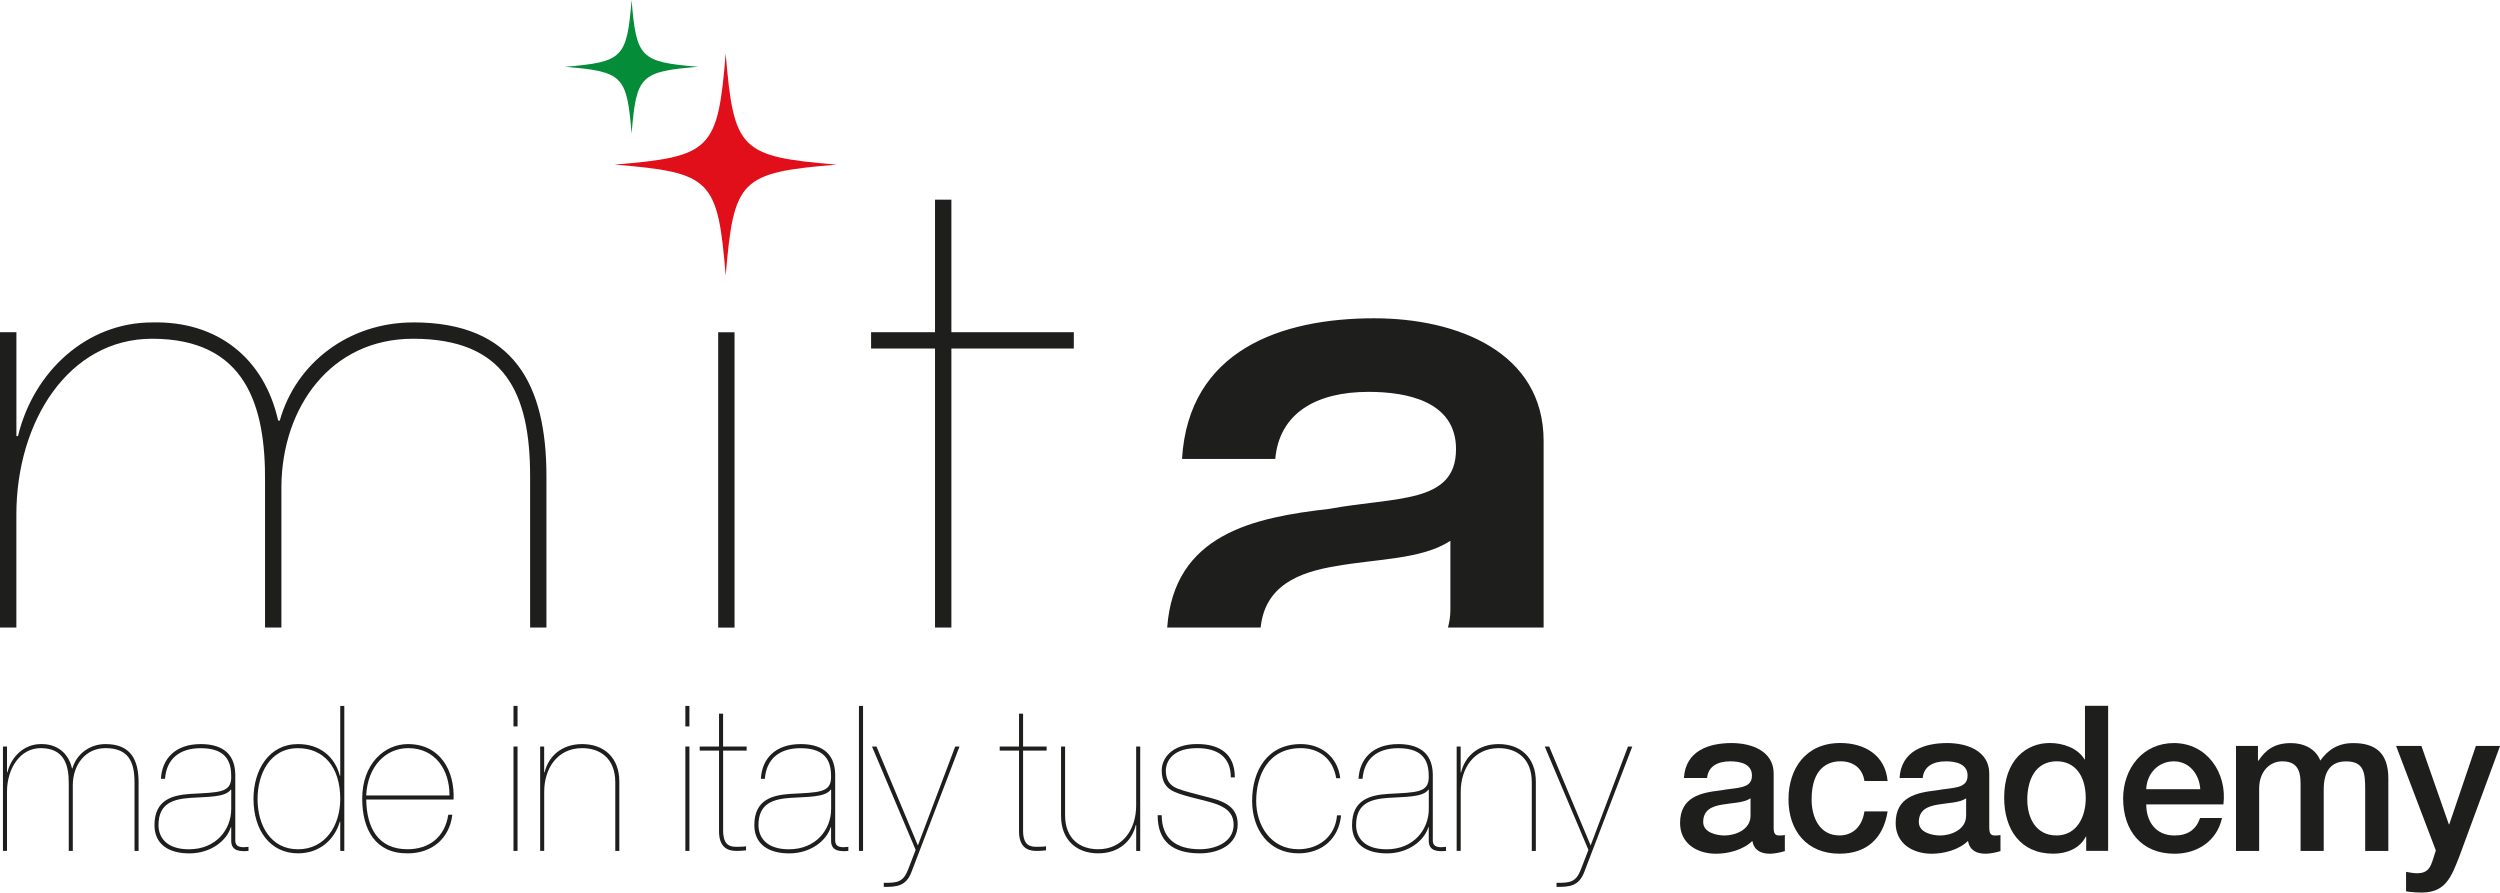
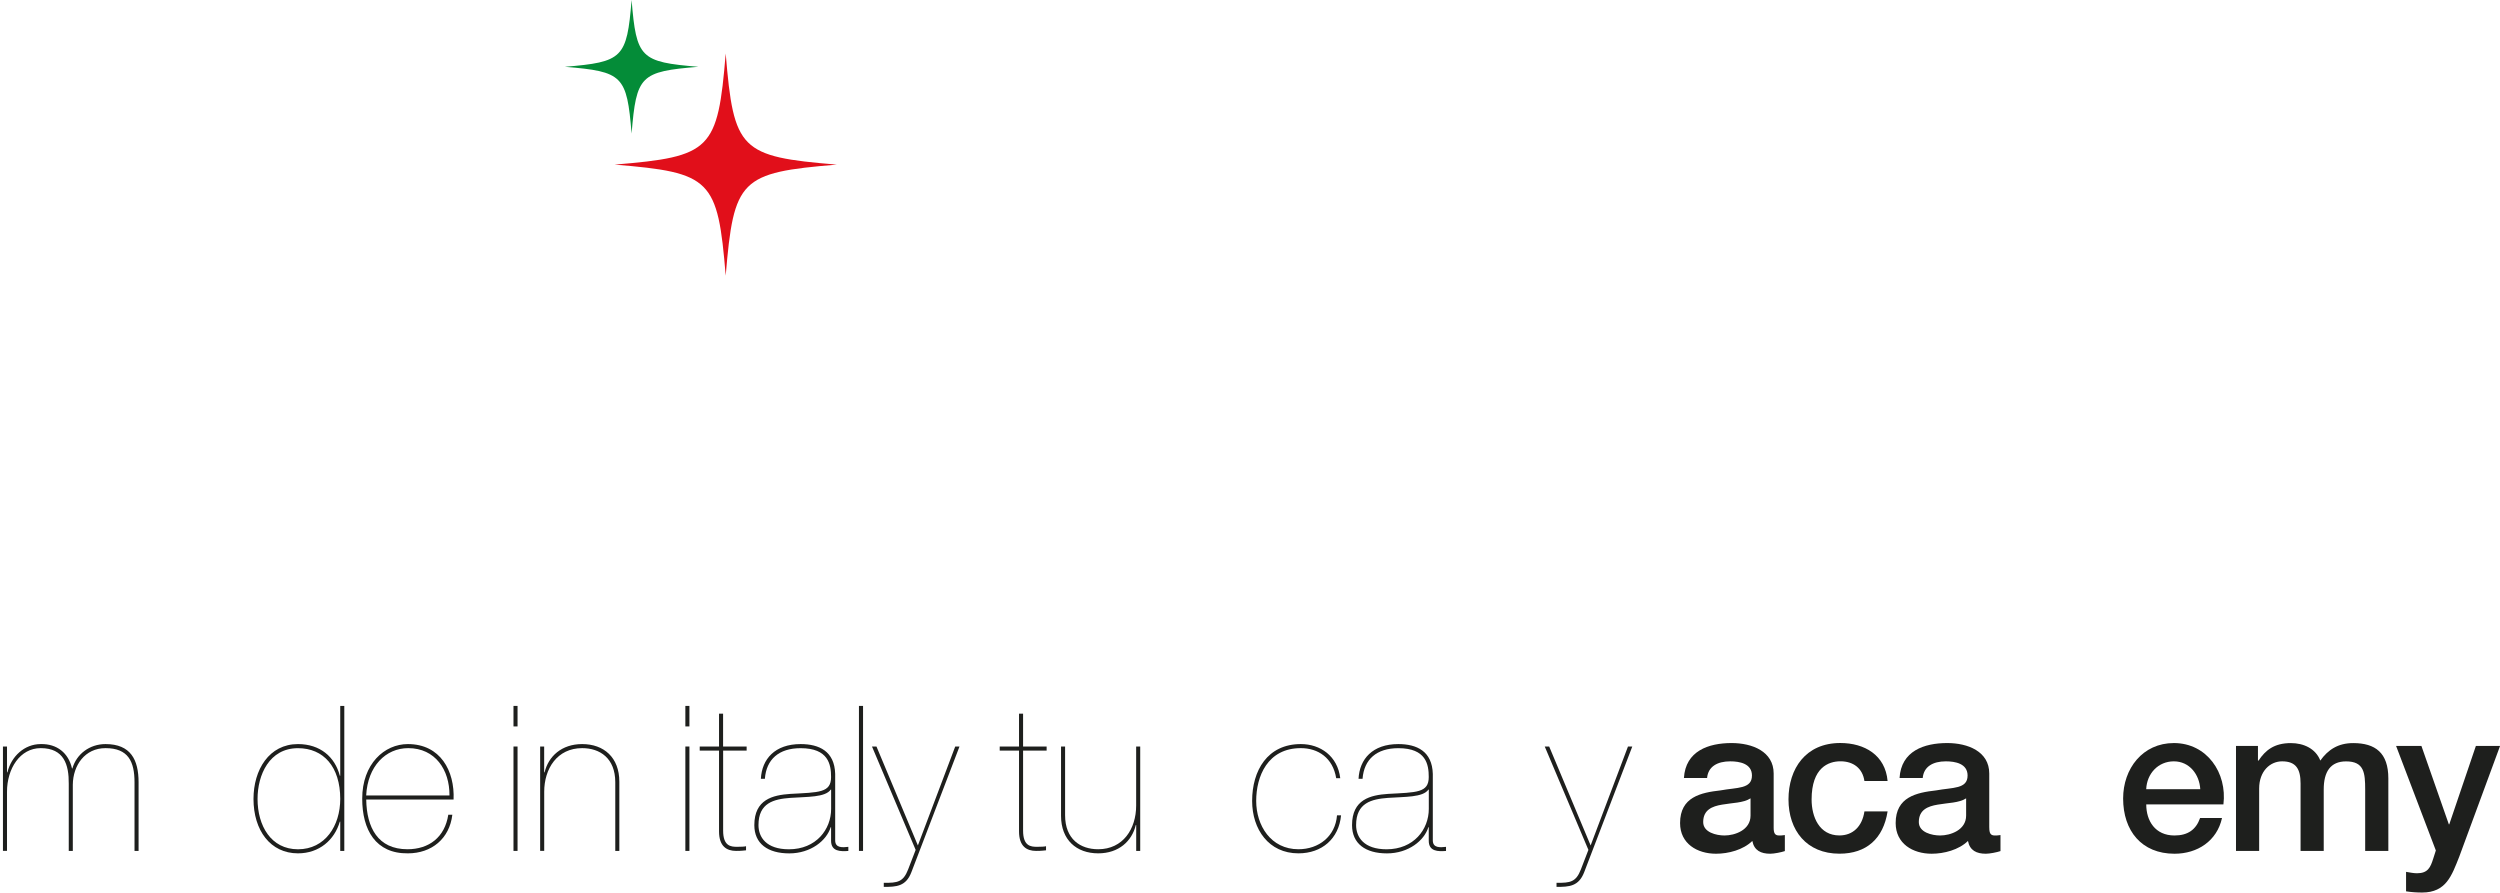
<svg xmlns="http://www.w3.org/2000/svg" id="Livello_1" data-name="Livello 1" viewBox="0 0 585.02 208.86">
  <defs>
    <style>      .cls-1 {        fill: #1e1f1d;      }      .cls-2 {        fill: #048c38;      }      .cls-3 {        fill: #e10f1a;      }    </style>
  </defs>
  <g>
    <path class="cls-1" d="m.69,174.69h.95v6.04h.1c.9-3.75,3.99-6.61,7.79-6.61,3.8-.09,6.51,2.09,7.32,5.71h.09c.95-3.38,4.04-5.71,7.75-5.71,5.89,0,7.74,3.66,7.74,8.94v16.06h-.95v-16.06c0-4.85-1.47-7.99-6.79-7.99-4.8,0-7.6,3.99-7.65,8.56v15.49h-.95v-15.69c.05-4.52-1.14-8.36-6.56-8.36-4.85,0-7.89,4.8-7.89,10.21v13.83h-.95v-24.43Z" />
-     <path class="cls-1" d="m54.1,184.77h-.09c-1.28,1.85-5.51,1.66-9.46,1.94-3.85.29-7.46,1.15-7.46,6.37,0,2.81,1.8,5.66,7.13,5.66,6.37,0,9.89-4.65,9.89-9.45v-4.52Zm-16.44-2.53c.24-4.61,3.28-8.12,9.32-8.12,4.32,0,7.94,1.67,8.08,6.99v15.54c0,1.85,1.76,1.66,3.09,1.52v.96c-1.85.14-4.04.14-4.04-2.38v-3.18h-.09c-.95,3.13-4.66,6.13-9.7,6.13s-8.17-2.28-8.17-6.61c0-6.03,4.32-7.03,8.41-7.31,6.7-.37,9.55-.23,9.55-3.95,0-2.94-.62-6.75-7.13-6.75-5.09,0-8.03,2.62-8.36,7.17h-.95Z" />
    <path class="cls-1" d="m69.73,175.08c-6.7,0-9.46,6.23-9.46,11.88,0,6.27,3.14,11.78,9.46,11.78s9.89-5.46,9.89-11.78c0-7.56-3.94-11.88-9.89-11.88m9.89-9.89h.95v33.93h-.95v-6.85h-.1c-1.23,4.27-4.8,7.42-9.79,7.42-6.46,0-10.41-5.37-10.41-12.73,0-6.85,3.66-12.84,10.41-12.84,5.18,0,8.65,3,9.79,7.41h.1v-16.35Z" />
    <path class="cls-1" d="m105.18,186.14c.05-5.98-3.33-11.07-9.65-11.07-5.27,0-9.5,4.23-9.84,11.07h19.48Zm-19.48.95c.1,6.55,2.71,11.64,9.65,11.64,5.04,0,8.74-2.8,9.55-8.07h.95c-.66,5.6-4.85,9.03-10.4,9.03-7.56.09-10.69-5.52-10.69-12.79,0-8.13,5.18-12.78,10.69-12.78,7.6,0,10.98,6.28,10.69,12.98h-20.43Z" />
  </g>
  <path class="cls-1" d="m120.16,199.12h.95v-24.43h-.95v24.43Zm0-29.13h.95v-4.8h-.95v4.8Z" />
  <path class="cls-1" d="m126.39,174.69h.95v6.04h.1c.9-3.75,3.99-6.61,8.79-6.61,5.09,0,8.7,3.14,8.7,8.8v16.2h-.95v-16.06c0-5.66-3.61-7.99-7.75-7.99-5.84,0-8.88,4.8-8.88,10.21v13.83h-.95v-24.43Z" />
  <path class="cls-1" d="m160.38,199.12h.95v-24.43h-.95v24.43Zm0-29.13h.95v-4.8h-.95v4.8Z" />
  <g>
    <path class="cls-1" d="m169.22,175.64v18.73c0,3.65,1.81,3.79,3.27,3.79.95,0,1.81-.04,2.09-.14v.96c-.57.04-.85.14-2.33.14-2.23,0-3.99-1.1-3.99-4.57v-18.91h-4.52v-.95h4.52v-7.69h.95v7.69h5.51v.95h-5.51Z" />
    <path class="cls-1" d="m194.49,184.77h-.09c-1.28,1.85-5.51,1.66-9.46,1.94-3.84.29-7.45,1.15-7.45,6.37,0,2.81,1.8,5.66,7.12,5.66,6.37,0,9.88-4.65,9.88-9.45v-4.52Zm-16.44-2.53c.24-4.61,3.28-8.12,9.31-8.12,4.32,0,7.94,1.67,8.08,6.99v15.54c0,1.85,1.76,1.66,3.08,1.52v.96c-1.85.14-4.04.14-4.04-2.38v-3.18h-.09c-.95,3.13-4.66,6.13-9.69,6.13s-8.18-2.28-8.18-6.61c0-6.03,4.33-7.03,8.41-7.31,6.7-.37,9.55-.23,9.55-3.95,0-2.94-.62-6.75-7.13-6.75-5.09,0-8.03,2.62-8.36,7.17h-.95Z" />
  </g>
  <rect class="cls-1" x="201" y="165.19" width=".96" height="33.93" />
  <path class="cls-1" d="m223.53,174.69h1l-11.26,29.42c-1.28,3.33-3.51,3.43-6.46,3.43v-.96c3.23.05,4.56-.18,5.7-3.13l1.76-4.57-10.22-24.19h1.05l9.69,23.15,8.74-23.15Z" />
  <path class="cls-1" d="m239.41,175.64v18.73c0,3.65,1.81,3.79,3.28,3.79.94,0,1.8-.04,2.09-.14v.96c-.57.04-.86.14-2.33.14-2.23,0-3.99-1.1-3.99-4.57v-18.91h-4.52v-.95h4.52v-7.69h.95v7.69h5.51v.95h-5.51Z" />
  <path class="cls-1" d="m266.83,199.12h-.95v-6.04h-.1c-.9,3.76-3.99,6.61-8.79,6.61-5.09,0-8.7-3.14-8.7-8.79v-16.21h.95v16.07c0,5.65,3.61,7.97,7.74,7.97,5.84,0,8.89-4.79,8.89-10.21v-13.83h.95v24.43Z" />
-   <path class="cls-1" d="m288.02,181.92c0-4.9-3.23-6.85-7.89-6.85-6.84,0-7.32,4.32-7.32,5.18,0,2.42,1.05,3.61,2.71,4.27,1.71.67,3.66,1.1,6.27,1.81,3.75.94,7.84,1.9,7.84,6.56,0,4.89-4.61,6.8-8.84,6.8-6.42,0-9.89-2.81-9.89-8.93h.95c0,5.41,3.28,7.97,8.94,7.97,3.51,0,7.89-1.57,7.89-5.75s-4.23-4.98-8.41-6.03c-2.33-.57-4.09-1.05-5.47-1.67-1.99-.85-2.95-2.42-2.95-5.04s2.19-6.13,8.27-6.13c5.42,0,8.84,2.38,8.84,7.8h-.95Z" />
  <path class="cls-1" d="m313.82,190.8c-.52,5.46-4.47,8.89-9.98,8.89-6.94,0-10.83-5.61-10.83-12.27,0-7.08,3.56-13.3,11.4-13.3,4.56,0,8.6,2.8,9.22,7.98h-.95c-.77-4.75-4.23-7.03-8.27-7.03-7.79,0-10.45,6.6-10.45,12.35s3.42,11.31,9.88,11.31c4.8,0,8.65-3.04,9.03-7.93h.95Z" />
  <path class="cls-1" d="m334.35,184.77h-.09c-1.28,1.85-5.51,1.66-9.46,1.94-3.84.29-7.46,1.15-7.46,6.37,0,2.81,1.81,5.66,7.13,5.66,6.37,0,9.88-4.65,9.88-9.45v-4.52Zm-16.44-2.53c.23-4.61,3.28-8.12,9.31-8.12,4.32,0,7.93,1.67,8.07,6.99v15.54c0,1.85,1.76,1.66,3.09,1.52v.96c-1.85.14-4.04.14-4.04-2.38v-3.18h-.09c-.95,3.13-4.66,6.13-9.69,6.13s-8.17-2.28-8.17-6.61c0-6.03,4.32-7.03,8.4-7.31,6.7-.37,9.55-.23,9.55-3.95,0-2.94-.61-6.75-7.12-6.75-5.09,0-8.03,2.62-8.37,7.17h-.94Z" />
-   <path class="cls-1" d="m340.86,174.69h.95v6.04h.1c.9-3.75,3.99-6.61,8.79-6.61,5.09,0,8.7,3.14,8.7,8.8v16.2h-.95v-16.06c0-5.66-3.61-7.99-7.74-7.99-5.84,0-8.89,4.8-8.89,10.21v13.83h-.95v-24.43Z" />
  <path class="cls-1" d="m380.97,174.69h1l-11.26,29.42c-1.29,3.33-3.52,3.43-6.47,3.43v-.96c3.23.05,4.56-.18,5.7-3.13l1.76-4.57-10.22-24.19h1.04l9.7,23.15,8.74-23.15Z" />
  <path class="cls-1" d="m409.63,186.82c-1.66,1.09-4.28,1.04-6.65,1.47-2.33.38-4.42,1.23-4.42,4.08,0,2.43,3.09,3.14,4.99,3.14,2.38,0,6.09-1.24,6.09-4.66v-4.04Zm5.42,6.83c0,1.33.29,1.86,1.29,1.86.33,0,.76,0,1.33-.1v3.75c-.8.28-2.52.62-3.42.62-2.19,0-3.76-.76-4.19-2.99-2.14,2.09-5.6,2.99-8.5,2.99-4.42,0-8.41-2.37-8.41-7.17,0-6.13,4.89-7.13,9.45-7.65,3.9-.72,7.37-.29,7.37-3.48,0-2.8-2.9-3.32-5.08-3.32-3.04,0-5.18,1.24-5.42,3.9h-5.42c.38-6.33,5.75-8.18,11.16-8.18,4.8,0,9.84,1.95,9.84,7.13v12.63Z" />
  <path class="cls-1" d="m436.29,182.77c-.43-3-2.61-4.62-5.61-4.62-2.8,0-6.75,1.47-6.75,8.94,0,4.09,1.81,8.41,6.51,8.41,3.14,0,5.33-2.09,5.85-5.62h5.42c-1,6.37-4.95,9.89-11.26,9.89-7.7,0-11.93-5.46-11.93-12.69s4.04-13.21,12.12-13.21c5.7,0,10.55,2.85,11.07,8.89h-5.42Z" />
  <path class="cls-1" d="m460.09,186.82c-1.66,1.09-4.28,1.04-6.65,1.47-2.33.38-4.42,1.23-4.42,4.08,0,2.43,3.09,3.14,4.99,3.14,2.38,0,6.08-1.24,6.08-4.66v-4.04Zm5.42,6.83c0,1.33.29,1.86,1.29,1.86.33,0,.76,0,1.33-.1v3.75c-.8.28-2.52.62-3.42.62-2.19,0-3.76-.76-4.19-2.99-2.14,2.09-5.61,2.99-8.5,2.99-4.42,0-8.42-2.37-8.42-7.17,0-6.13,4.9-7.13,9.46-7.65,3.9-.72,7.37-.29,7.37-3.48,0-2.8-2.9-3.32-5.08-3.32-3.04,0-5.18,1.24-5.42,3.9h-5.42c.37-6.33,5.75-8.18,11.16-8.18,4.8,0,9.83,1.95,9.83,7.13v12.63Z" />
-   <path class="cls-1" d="m481.19,195.51c4.85,0,6.89-4.43,6.89-8.7,0-5.42-2.61-8.66-6.79-8.66-5.09,0-6.89,4.52-6.89,8.94s2.09,8.41,6.8,8.41m12.12,3.61h-5.13v-3.33h-.1c-1.42,2.8-4.51,3.99-7.6,3.99-7.75,0-11.5-5.75-11.5-13.11,0-8.89,5.27-12.79,10.65-12.79,3.09,0,6.51,1.14,8.17,3.84h.09v-12.54h5.42v33.93Z" />
  <path class="cls-1" d="m514.88,184.68c-.19-3.43-2.52-6.52-6.18-6.52s-6.32,2.86-6.47,6.52h12.64Zm-12.64,3.56c0,3.85,2.09,7.27,6.61,7.27,3.14,0,5.04-1.38,5.99-4.09h5.13c-1.18,5.37-5.74,8.36-11.12,8.36-7.7,0-12.02-5.37-12.02-12.93,0-6.98,4.56-12.97,11.88-12.97,7.74,0,12.5,6.99,11.59,14.35h-18.06Z" />
  <path class="cls-1" d="m523.25,174.55h5.13v3.43h.14c1.61-2.42,3.66-4.09,7.56-4.09,2.99,0,5.8,1.28,6.89,4.09,1.81-2.52,4.13-4.09,7.7-4.09,5.18,0,8.22,2.28,8.22,8.27v16.97h-5.42v-14.35c0-3.9-.23-6.61-4.47-6.61-3.66,0-5.23,2.43-5.23,6.56v14.4h-5.42v-15.78c0-3.38-1.05-5.19-4.32-5.19-2.8,0-5.37,2.29-5.37,6.37v14.6h-5.42v-24.58Z" />
  <path class="cls-1" d="m560.69,174.55h5.94l6.42,18.35h.1l6.23-18.35h5.66l-9.55,25.91c-1.76,4.41-3.04,8.4-8.7,8.4-1.28,0-2.52-.09-3.75-.28v-4.56c.85.14,1.71.33,2.56.33,2.52,0,3.14-1.33,3.8-3.43l.61-1.9-9.31-24.48Z" />
-   <path class="cls-1" d="m168.06,146.86h3.83v-69.11h-3.83v69.11Zm-71.39-71.41c-14.93,0-27.38,9.37-31.2,22.97h-.38c-3.25-14.54-14.17-23.35-29.49-22.97-15.31,0-27.75,11.48-31.39,26.6h-.37v-24.31H0v69.11h3.83v-26.43c0-21.82,12.24-41.15,31.76-41.15,21.83,0,26.62,15.5,26.43,33.68v33.9h3.83v-33.13c.19-18.37,11.49-34.45,30.82-34.45,21.44,0,27.38,12.63,27.38,32.15v35.43h3.82v-35.43c0-21.24-7.47-35.98-31.2-35.98m224.91-.96c-21.81,0-43.45,7.47-44.98,32.92h21.82c.95-10.71,9.57-15.7,21.82-15.7,8.81,0,20.48,2.11,20.48,13.4,0,12.83-13.97,11.1-29.66,13.98-17.58,2.01-36.33,5.83-37.93,27.77h21.87c1.01-9.76,8.84-12.94,17.6-14.37,9.57-1.73,20.1-1.53,26.8-5.93v16.26c0,1.46-.25,2.77-.56,4.04h22.38v-43.66c0-20.86-20.28-28.71-39.63-28.71m-98.96-27.75h-3.83v31.01h-14.96v3.82h14.96v65.29h3.83v-65.29h28.65v-3.82h-28.65v-31.01Z" />
  <path class="cls-3" d="m195.82,38.52c-22.61,1.87-24.12,3.38-26,25.99-1.86-22.62-3.38-24.13-25.99-25.99,22.61-1.86,24.13-3.38,25.99-25.99,1.87,22.62,3.38,24.13,26,25.99" />
  <path class="cls-2" d="m163.43,15.63c-13.6,1.12-14.51,2.03-15.63,15.63-1.12-13.6-2.03-14.51-15.62-15.63,13.59-1.12,14.5-2.03,15.62-15.63,1.12,13.6,2.03,14.51,15.63,15.63" />
</svg>